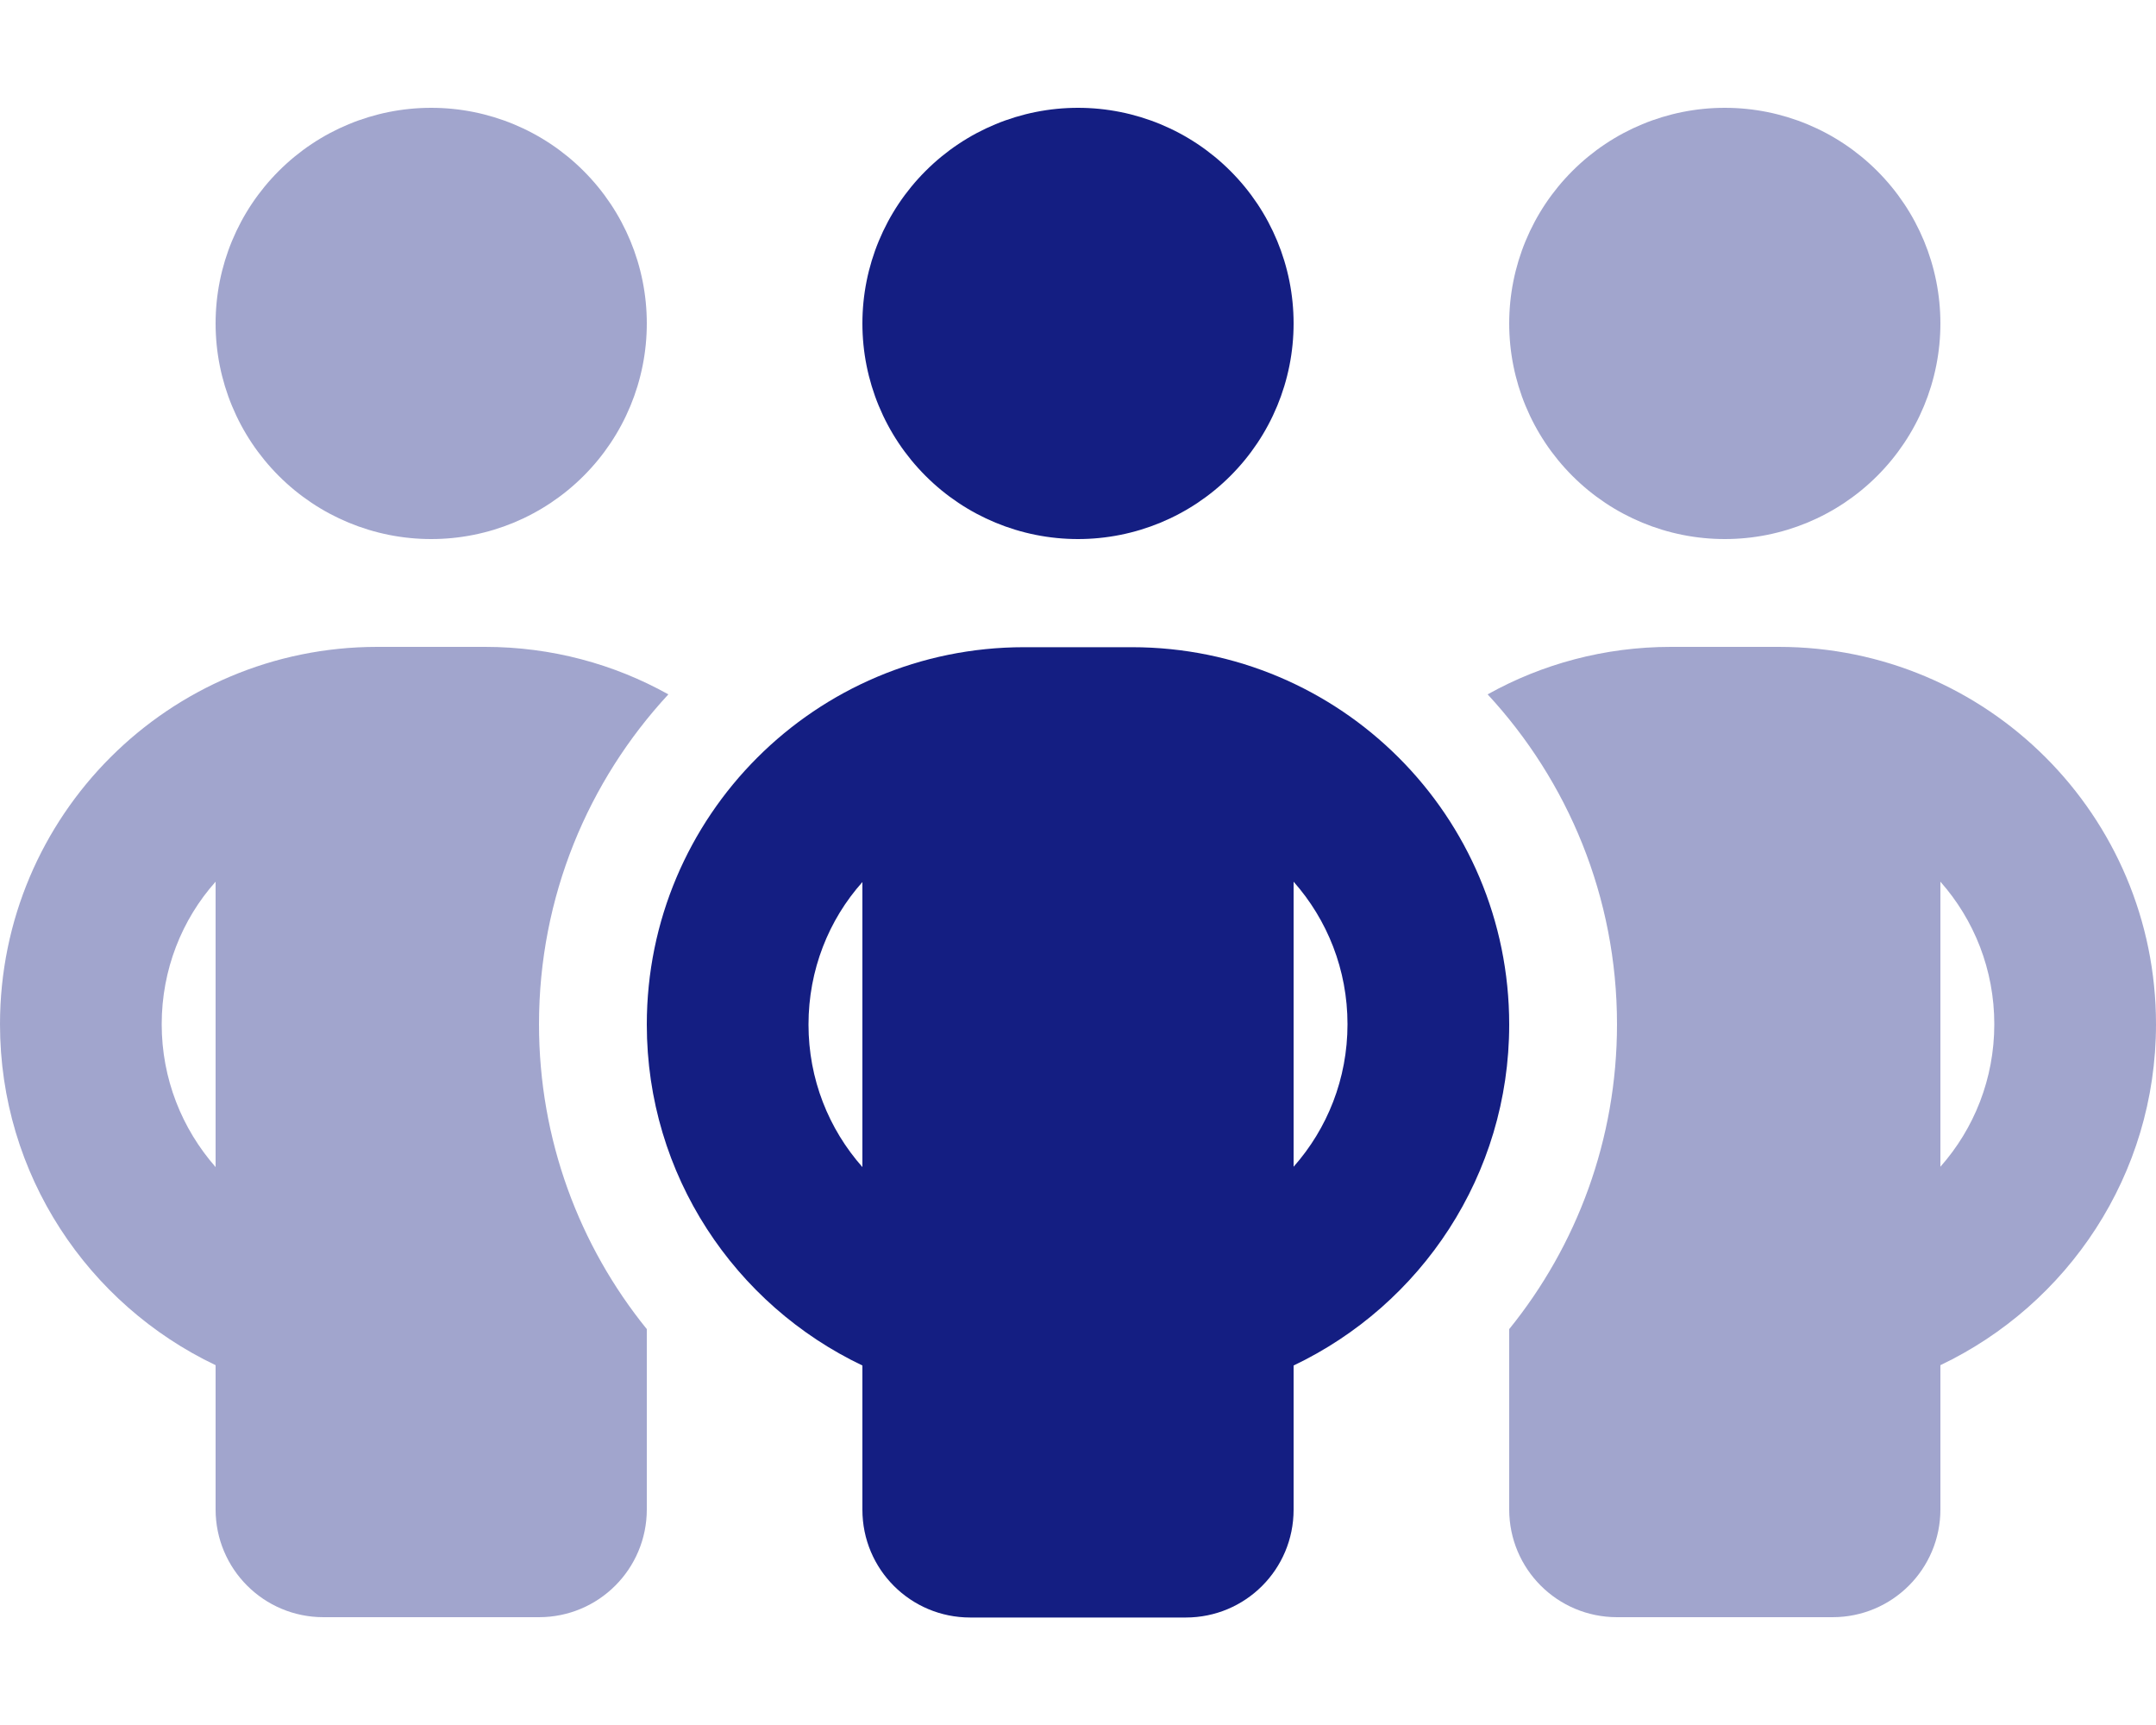
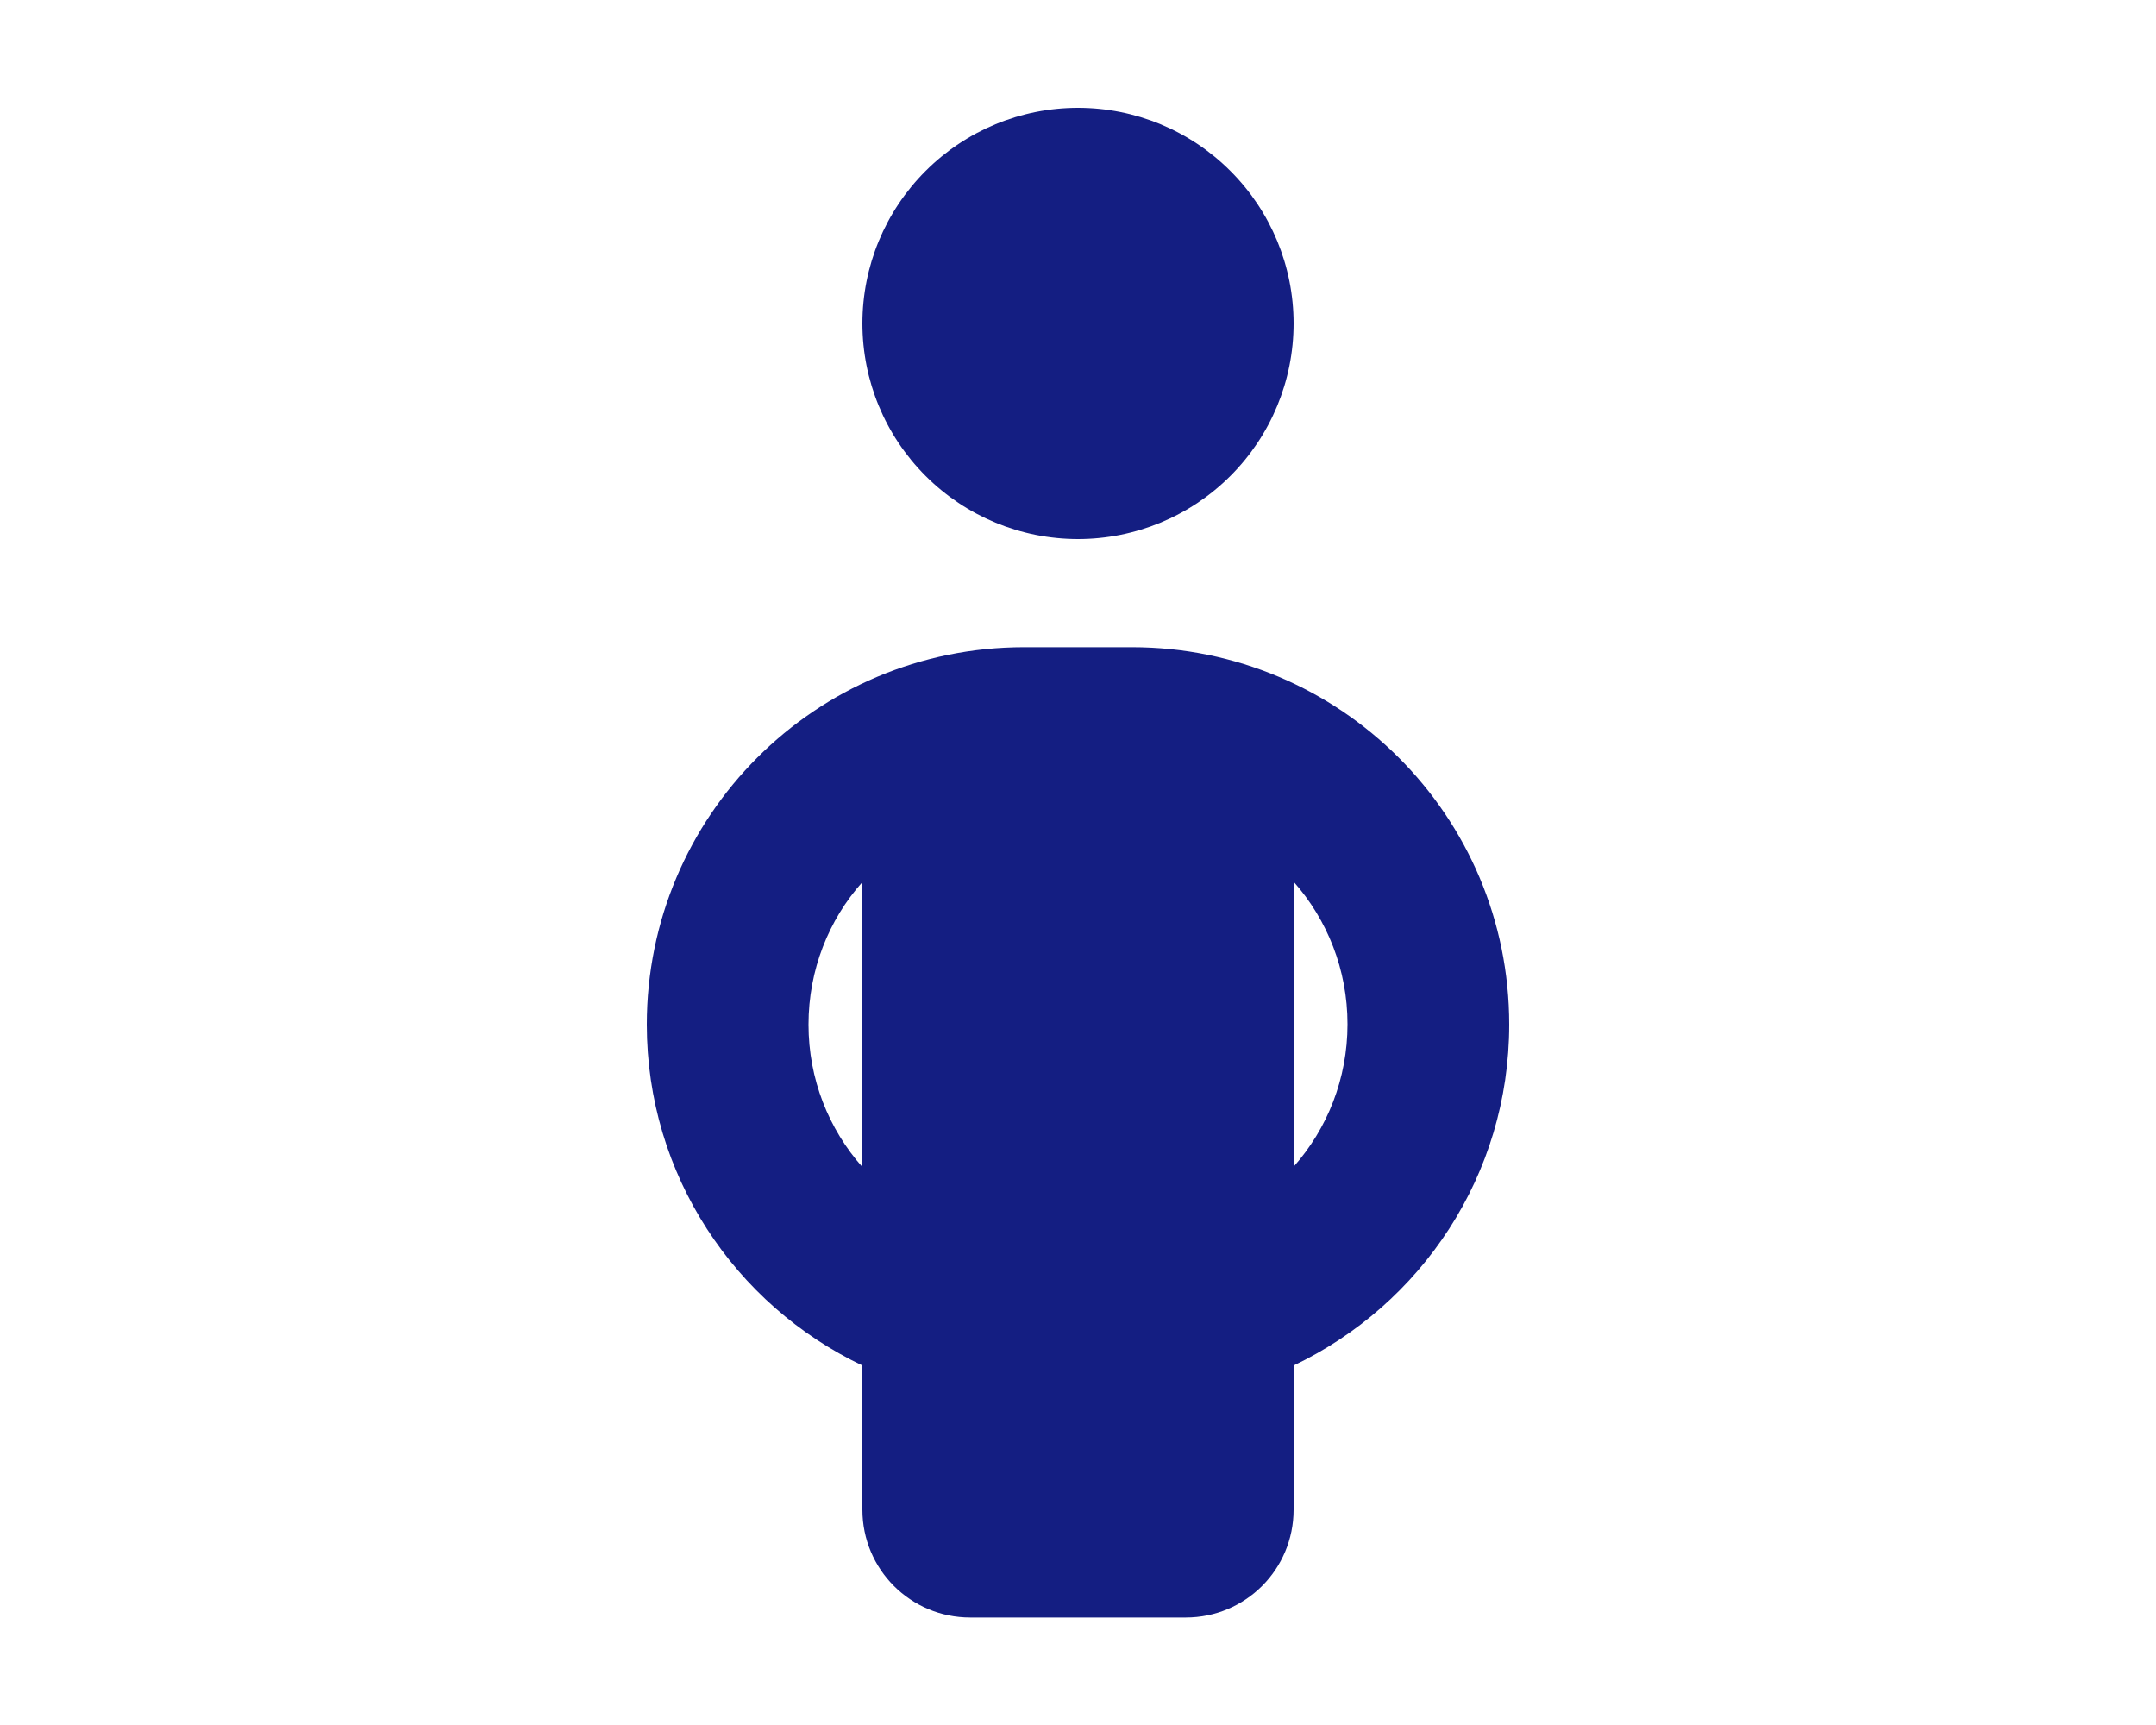
<svg xmlns="http://www.w3.org/2000/svg" width="40" height="32" viewBox="0 0 40 32" fill="none">
-   <path opacity="0.4" d="M0 19C0 21.794 1.637 24.2 4 25.325V28C4 29.106 4.894 30 6 30H10C11.106 30 12 29.106 12 28V25.325V24.656C10.75 23.113 10 21.144 10 19C10 16.637 10.912 14.488 12.4 12.881C11.394 12.319 10.231 12 9 12H7C3.131 12 0 15.131 0 19ZM3 19C3 17.988 3.375 17.056 4 16.356V21.65C3.375 20.938 3 20.012 3 19ZM4 6C4 7.061 4.421 8.078 5.172 8.828C5.922 9.579 6.939 10 8 10C9.061 10 10.078 9.579 10.828 8.828C11.579 8.078 12 7.061 12 6C12 4.939 11.579 3.922 10.828 3.172C10.078 2.421 9.061 2 8 2C6.939 2 5.922 2.421 5.172 3.172C4.421 3.922 4 4.939 4 6ZM27.6 12.881C29.087 14.488 30 16.637 30 19C30 21.144 29.25 23.113 28 24.656V25.325V28C28 29.106 28.894 30 30 30H34C35.106 30 36 29.106 36 28V25.325C38.362 24.2 40 21.794 40 19C40 15.131 36.869 12 33 12H31C29.769 12 28.606 12.319 27.6 12.881ZM28 6C28 7.061 28.421 8.078 29.172 8.828C29.922 9.579 30.939 10 32 10C33.061 10 34.078 9.579 34.828 8.828C35.579 8.078 36 7.061 36 6C36 4.939 35.579 3.922 34.828 3.172C34.078 2.421 33.061 2 32 2C30.939 2 29.922 2.421 29.172 3.172C28.421 3.922 28 4.939 28 6ZM36 16.356C36.625 17.062 37 17.988 37 19C37 20.012 36.625 20.938 36 21.644V16.35V16.356Z" fill="#141E82" />
-   <path d="M24 6C24 4.939 23.579 3.922 22.828 3.172C22.078 2.421 21.061 2 20 2C18.939 2 17.922 2.421 17.172 3.172C16.421 3.922 16 4.939 16 6C16 7.061 16.421 8.078 17.172 8.828C17.922 9.579 18.939 10 20 10C21.061 10 22.078 9.579 22.828 8.828C23.579 8.078 24 7.061 24 6ZM16 16.356V21.65C15.375 20.944 15 20.019 15 19.006C15 17.994 15.375 17.062 16 16.363V16.356ZM24 21.65V16.356C24.625 17.062 25 17.988 25 19C25 20.012 24.625 20.938 24 21.644V21.65ZM24 25.331C26.363 24.206 28 21.8 28 19.006C28 15.137 24.869 12.006 21 12.006H19C15.131 12.006 12 15.137 12 19.006C12 21.8 13.637 24.206 16 25.331V28.006C16 29.113 16.894 30.006 18 30.006H22C23.106 30.006 24 29.113 24 28.006V25.331Z" fill="#141E82" />
+   <path d="M24 6C24 4.939 23.579 3.922 22.828 3.172C22.078 2.421 21.061 2 20 2C18.939 2 17.922 2.421 17.172 3.172C16.421 3.922 16 4.939 16 6C16 7.061 16.421 8.078 17.172 8.828C17.922 9.579 18.939 10 20 10C21.061 10 22.078 9.579 22.828 8.828C23.579 8.078 24 7.061 24 6ZM16 16.356V21.65C15.375 20.944 15 20.019 15 19.006C15 17.994 15.375 17.062 16 16.363V16.356ZM24 21.65V16.356C24.625 17.062 25 17.988 25 19C25 20.012 24.625 20.938 24 21.644V21.65ZM24 25.331C26.363 24.206 28 21.8 28 19.006C28 15.137 24.869 12.006 21 12.006H19C15.131 12.006 12 15.137 12 19.006C12 21.8 13.637 24.206 16 25.331V28.006C16 29.113 16.894 30.006 18 30.006H22C23.106 30.006 24 29.113 24 28.006V25.331" fill="#141E82" />
</svg>